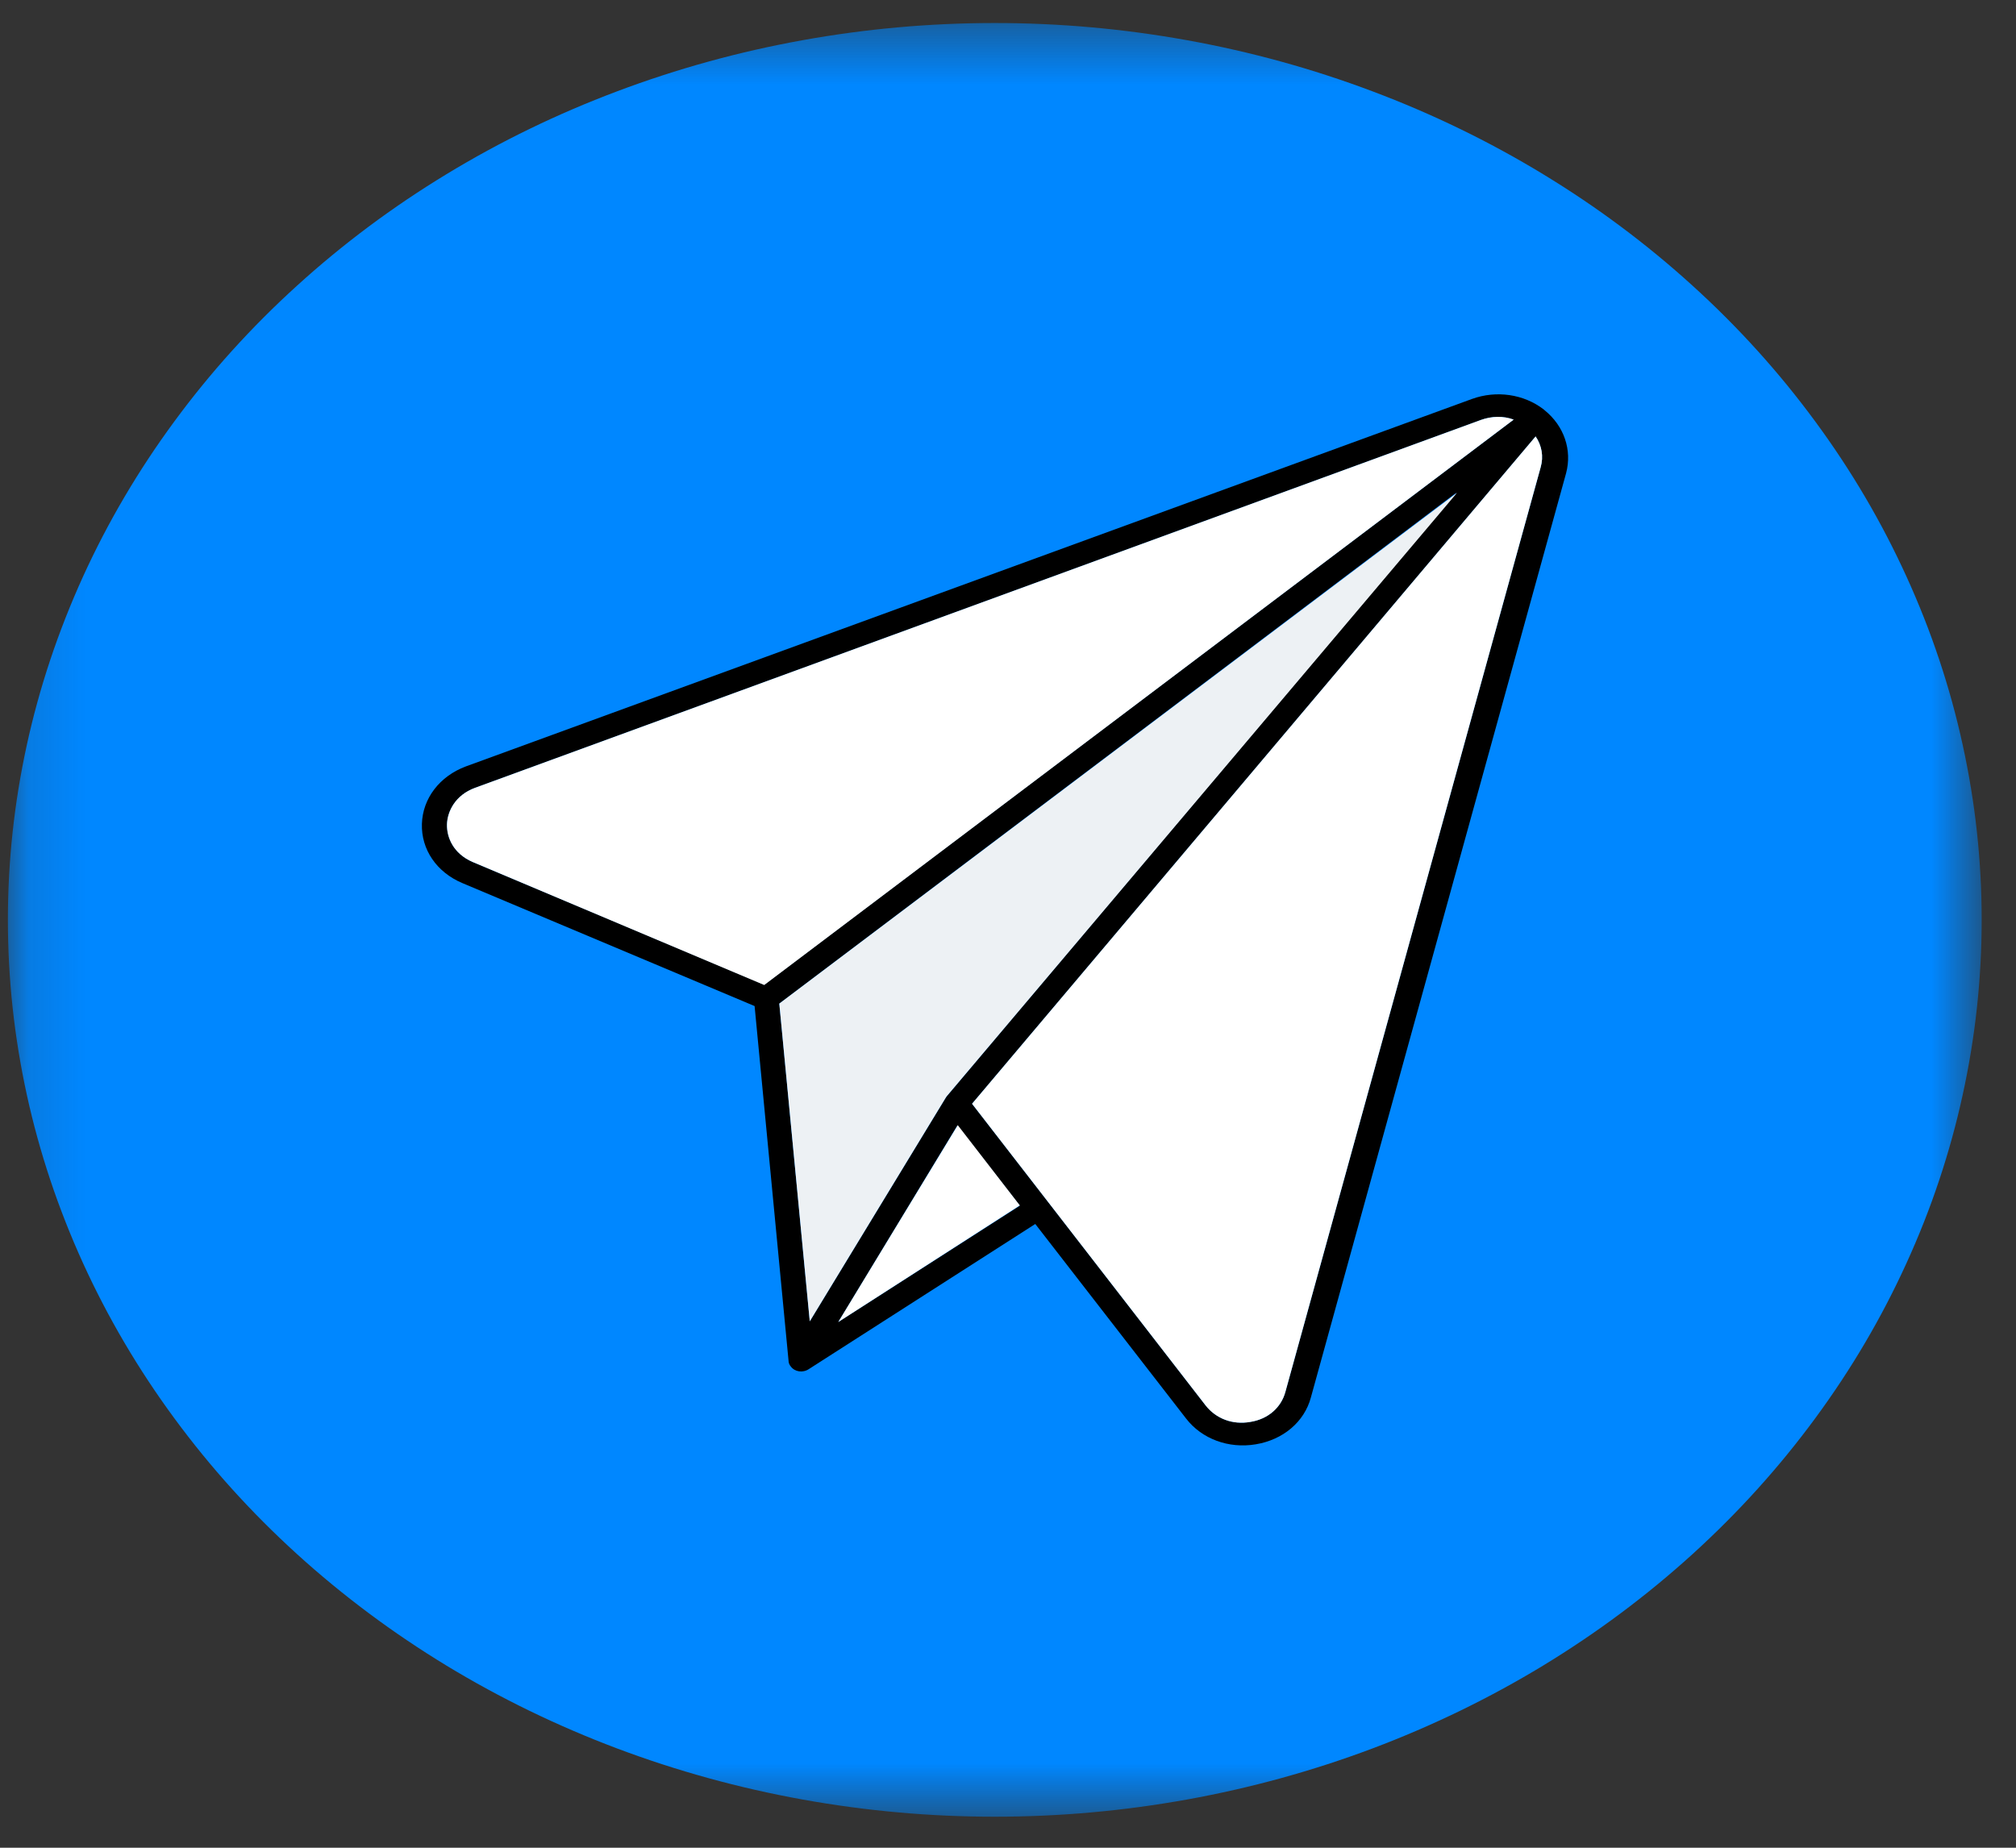
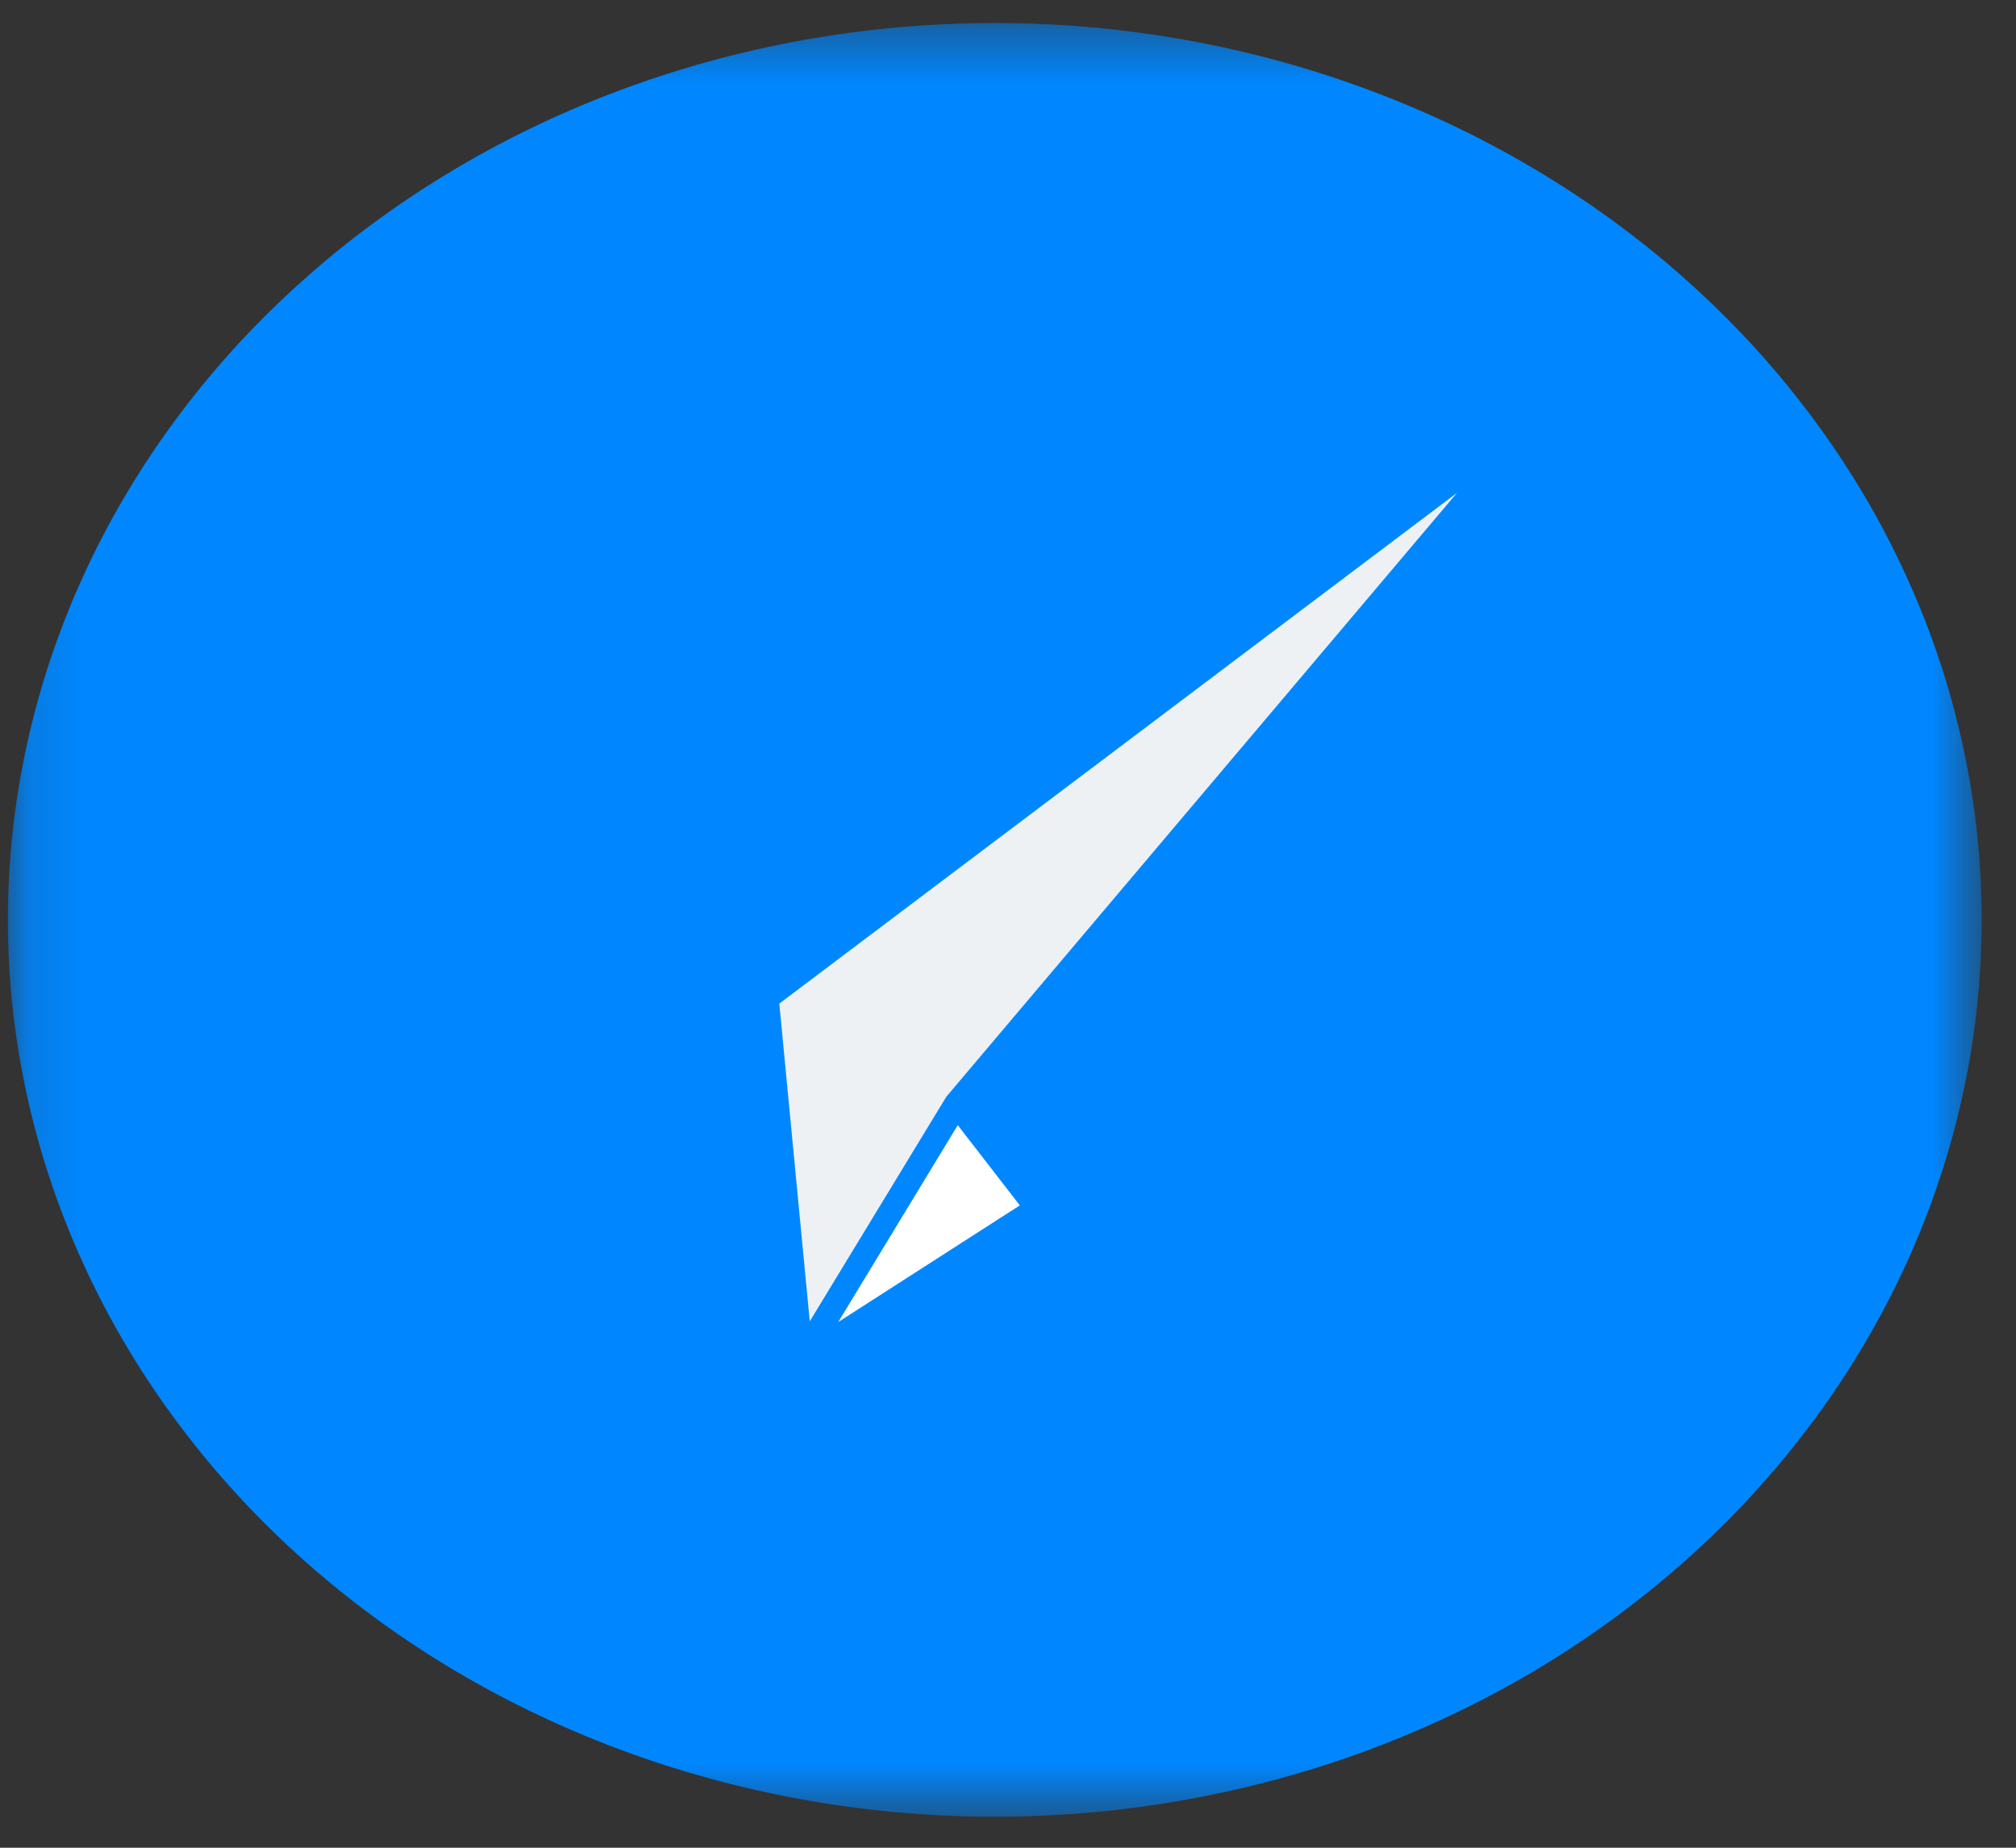
<svg xmlns="http://www.w3.org/2000/svg" width="36" height="33" viewBox="0 0 36 33" fill="none">
  <rect x="0" y="0" width="36" height="33" fill="#333333" stroke="none" />
  <mask id="mask0_1_387" style="mask-type:luminance" maskUnits="userSpaceOnUse" x="0" y="0" width="36" height="33">
    <path fill-rule="evenodd" clip-rule="evenodd" d="M0.141 0.411H35.387V32.446H0.141V0.411Z" fill="white" />
  </mask>
  <g mask="url(#mask0_1_387)">
    <path d="M35.387 16.429C35.387 17.48 35.274 18.522 35.048 19.553C34.823 20.585 34.488 21.587 34.045 22.558C33.603 23.53 33.06 24.453 32.417 25.327C31.774 26.202 31.044 27.011 30.225 27.755C29.407 28.498 28.517 29.162 27.555 29.747C26.593 30.331 25.577 30.824 24.508 31.227C23.439 31.629 22.337 31.933 21.202 32.138C20.067 32.343 18.921 32.446 17.764 32.446C16.607 32.446 15.461 32.343 14.326 32.138C13.191 31.933 12.089 31.629 11.02 31.227C9.951 30.824 8.935 30.331 7.973 29.747C7.011 29.162 6.121 28.498 5.303 27.755C4.484 27.011 3.754 26.202 3.111 25.327C2.468 24.453 1.925 23.53 1.482 22.558C1.04 21.587 0.705 20.585 0.479 19.553C0.254 18.522 0.141 17.48 0.141 16.429C0.141 15.377 0.254 14.335 0.479 13.304C0.705 12.272 1.04 11.271 1.482 10.299C1.925 9.327 2.468 8.404 3.111 7.53C3.754 6.655 4.484 5.846 5.303 5.103C6.121 4.359 7.011 3.695 7.973 3.111C8.935 2.526 9.951 2.033 11.02 1.631C12.089 1.228 13.191 0.924 14.326 0.719C15.461 0.514 16.607 0.411 17.764 0.411C18.921 0.411 20.067 0.514 21.202 0.719C22.337 0.924 23.439 1.228 24.508 1.631C25.577 2.033 26.593 2.526 27.555 3.111C28.517 3.695 29.407 4.359 30.225 5.103C31.044 5.846 31.774 6.655 32.417 7.53C33.06 8.404 33.603 9.327 34.045 10.299C34.488 11.271 34.823 12.272 35.048 13.304C35.274 14.335 35.387 15.377 35.387 16.429Z" fill="#0087FF" />
-     <path fill-rule="evenodd" clip-rule="evenodd" d="M17.358 19.713C18.748 21.509 20.139 23.305 21.529 25.101C21.715 25.338 22.011 25.451 22.328 25.395C22.645 25.345 22.879 25.138 22.954 24.857L27.512 8.345C27.567 8.151 27.532 7.957 27.422 7.794L17.358 19.713ZM14.122 24.406C14.095 24.375 14.081 24.337 14.081 24.3L13.475 17.968L8.257 15.772C7.796 15.578 7.52 15.171 7.534 14.714C7.548 14.258 7.851 13.863 8.319 13.688L26.286 7.125C26.72 6.968 27.209 7.037 27.567 7.313C27.574 7.319 27.574 7.319 27.58 7.325C27.931 7.607 28.076 8.038 27.966 8.451L23.409 24.957C23.292 25.395 22.913 25.714 22.424 25.795C21.942 25.876 21.461 25.701 21.178 25.332L18.487 21.86L14.446 24.45C14.336 24.525 14.191 24.5 14.122 24.406ZM14.969 23.611L18.211 21.534L17.096 20.101L14.969 23.611ZM27.03 7.494C26.844 7.425 26.637 7.431 26.445 7.5L8.484 14.07C8.126 14.201 7.989 14.495 7.982 14.721C7.975 14.952 8.092 15.246 8.443 15.396L13.647 17.586L27.03 7.494ZM13.916 17.924L14.46 23.599L16.883 19.613C16.89 19.601 16.896 19.595 16.903 19.582L26.011 8.795L13.916 17.924Z" fill="black" />
-     <path fill-rule="evenodd" clip-rule="evenodd" d="M13.647 17.592L27.03 7.494C26.844 7.425 26.637 7.431 26.445 7.5L8.484 14.07C8.126 14.201 7.989 14.495 7.982 14.721C7.975 14.952 8.092 15.246 8.443 15.396L13.647 17.592Z" fill="white" />
    <path fill-rule="evenodd" clip-rule="evenodd" d="M26.018 8.802L13.916 17.924L14.46 23.599L16.883 19.613C16.89 19.601 16.896 19.595 16.903 19.582L26.018 8.802Z" fill="#EDF1F4" />
    <path fill-rule="evenodd" clip-rule="evenodd" d="M18.211 21.528L17.103 20.095L14.969 23.611L18.211 21.528Z" fill="white" />
-     <path fill-rule="evenodd" clip-rule="evenodd" d="M17.358 19.713L21.529 25.101C21.715 25.338 22.011 25.451 22.328 25.395C22.645 25.345 22.879 25.138 22.954 24.857L27.512 8.345C27.567 8.151 27.532 7.957 27.422 7.794L17.358 19.713Z" fill="white" />
  </g>
</svg>